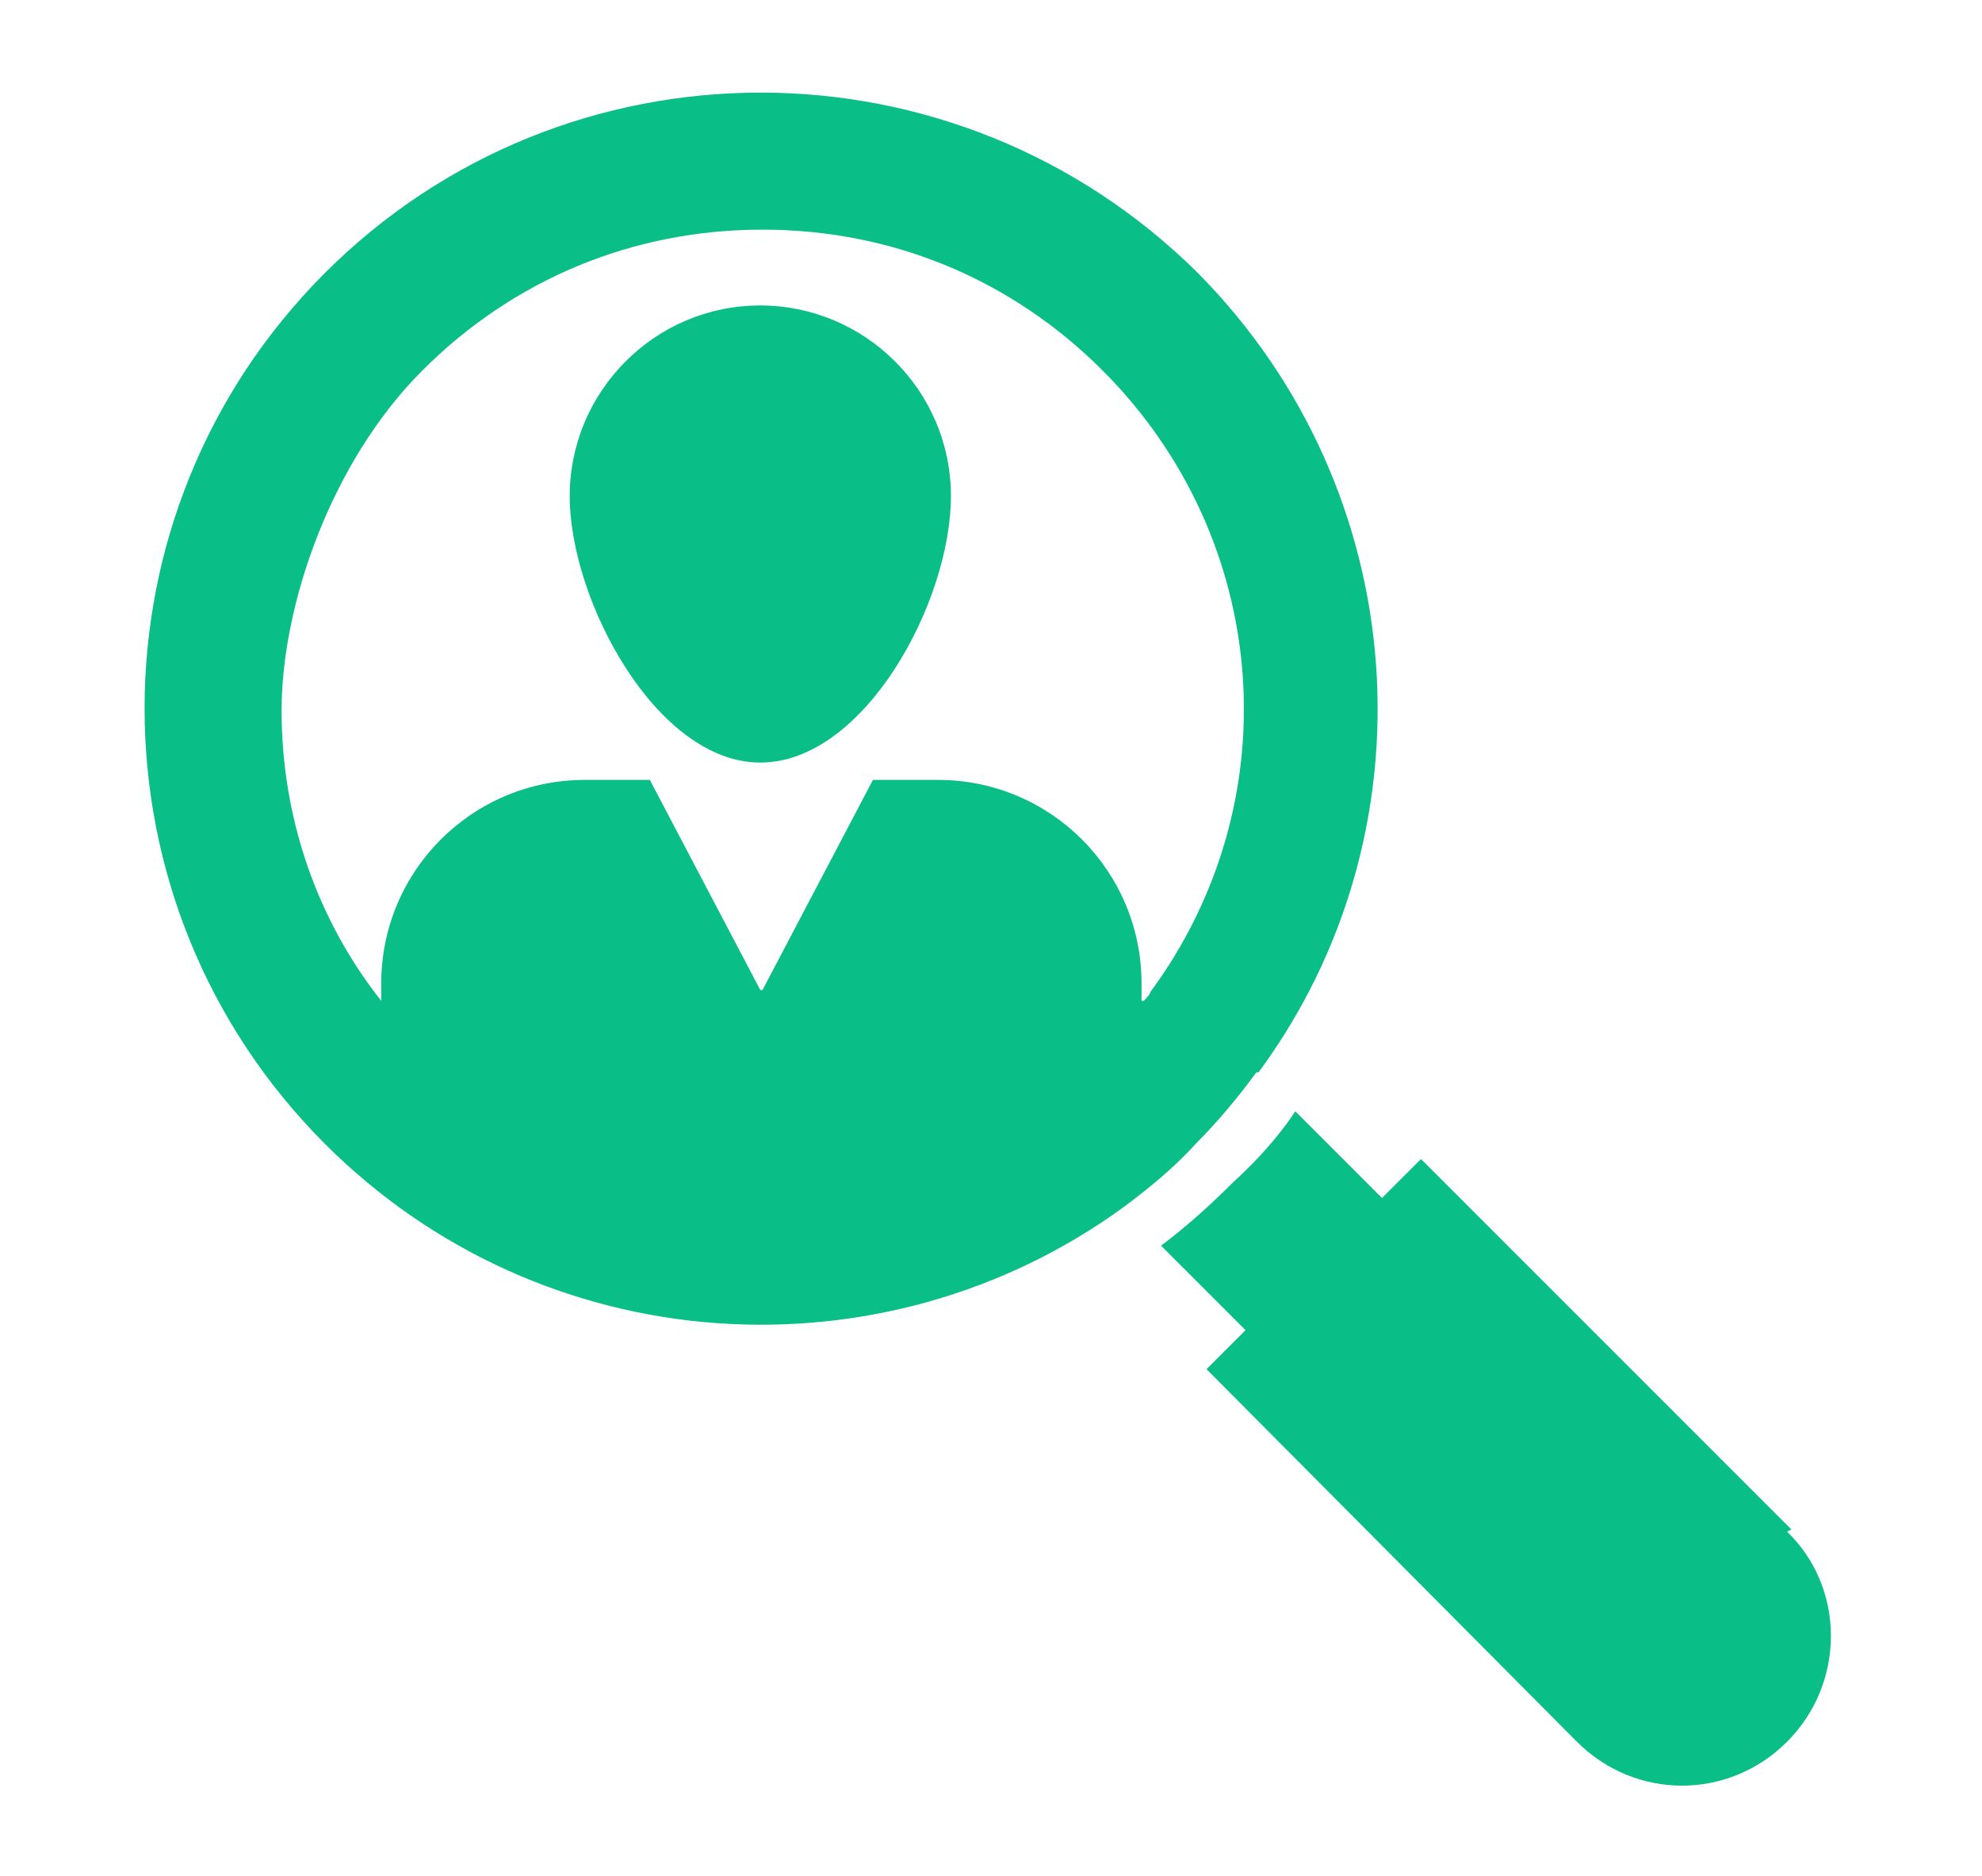
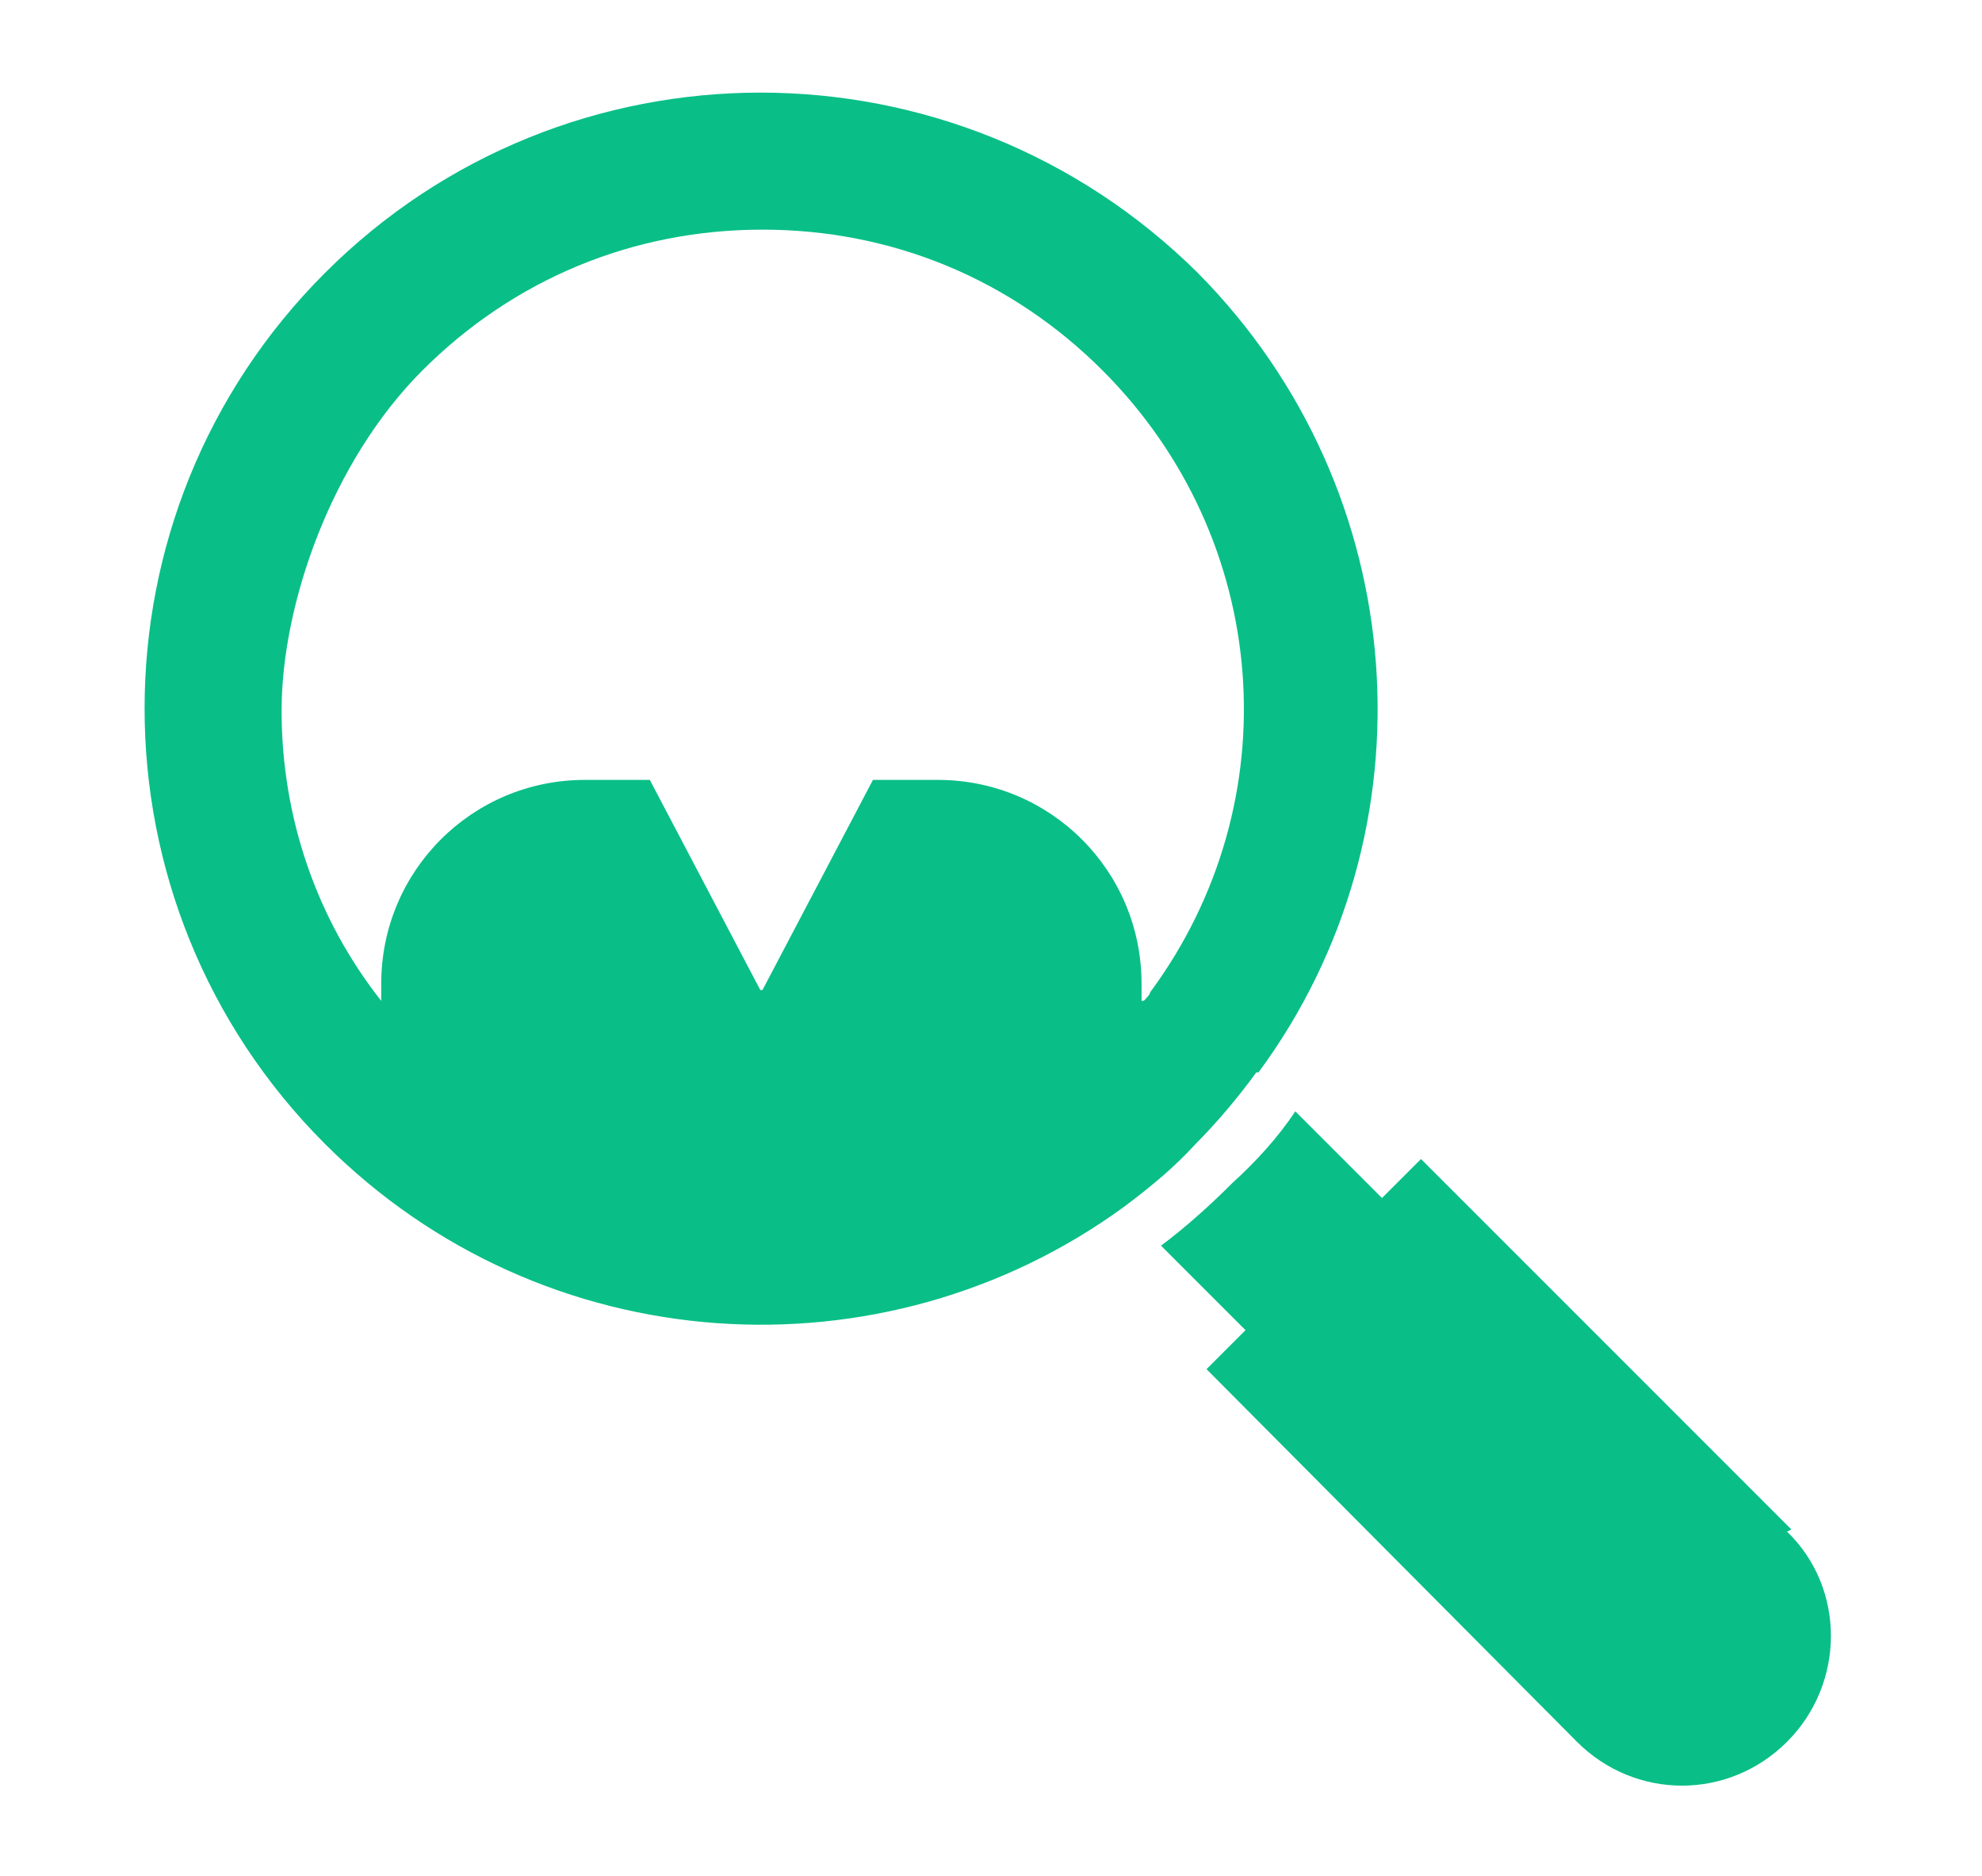
<svg xmlns="http://www.w3.org/2000/svg" id="_レイヤー_1" data-name="レイヤー 1" version="1.1" viewBox="0 0 91.5 86.6">
  <defs>
    <style>
      .cls-1 {
        fill: #09bf87;
        stroke-width: 0px;
      }
    </style>
  </defs>
  <path class="cls-1" d="M58.1,49.5c8.2-11.1,7.2-26.8-2.8-36.9C44.1,1.5,26.1,1.5,15,12.6c-11.1,11.1-11.1,29.1,0,40.2,10.1,10.1,25.8,11,36.9,2.9,1.2-.9,2.3-1.8,3.3-2.9,1-1,2-2.2,2.8-3.3h0ZM52.7,46.2v-.8c0-5.2-4.2-9.4-9.4-9.4h-3l-5.1,9.7c0,0-.1,0-.1,0l-5.1-9.7h-3c-5.2,0-9.4,4.2-9.4,9.4v.8c-3-3.8-4.6-8.5-4.6-13.4s2.3-11.5,6.5-15.7c4.2-4.2,9.7-6.5,15.7-6.5s11.5,2.3,15.7,6.5c7.8,7.8,8.7,19.9,2.2,28.7,0,.1-.2.3-.3.4Z" />
  <path class="cls-1" d="M82.7,70.6l-17.1-17.1-1.8,1.8-4-4c-.8,1.2-1.8,2.3-2.9,3.3-1,1-2.1,2-3.3,2.9l3.9,3.9-1.8,1.8,17.1,17.2c2.7,2.7,7,2.7,9.7,0,2.7-2.7,2.7-7.1,0-9.7h0Z" />
-   <path class="cls-1" d="M35.1,14.1c-4.9,0-8.8,4-8.8,8.8s4,12.3,8.8,12.3,8.8-7.4,8.8-12.3c0-4.9-4-8.8-8.8-8.8h0Z" />
</svg>